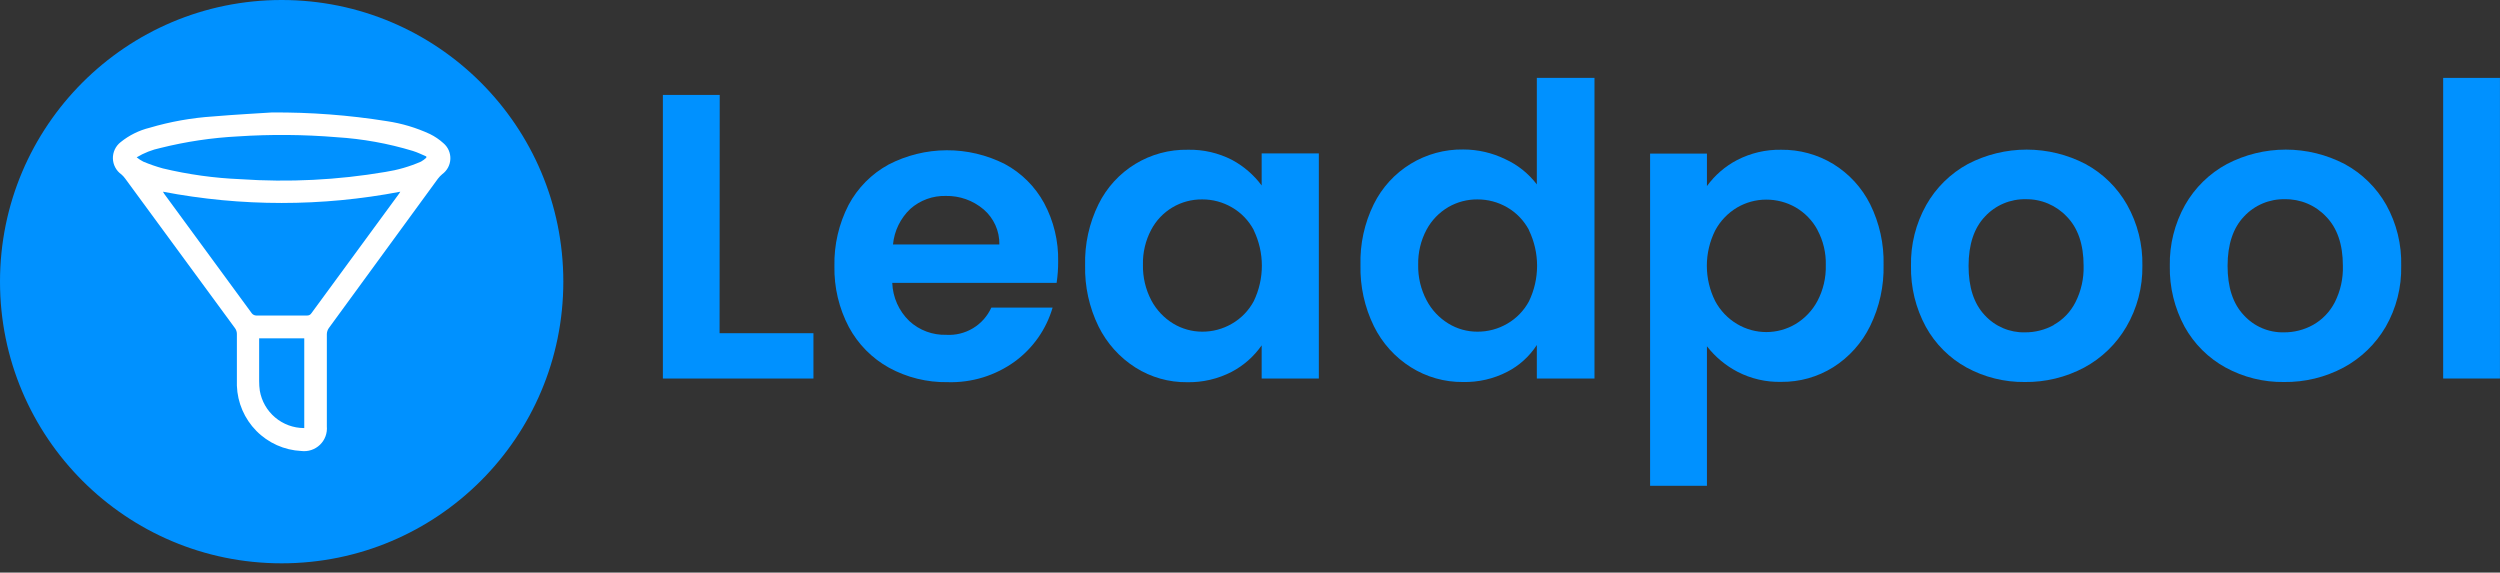
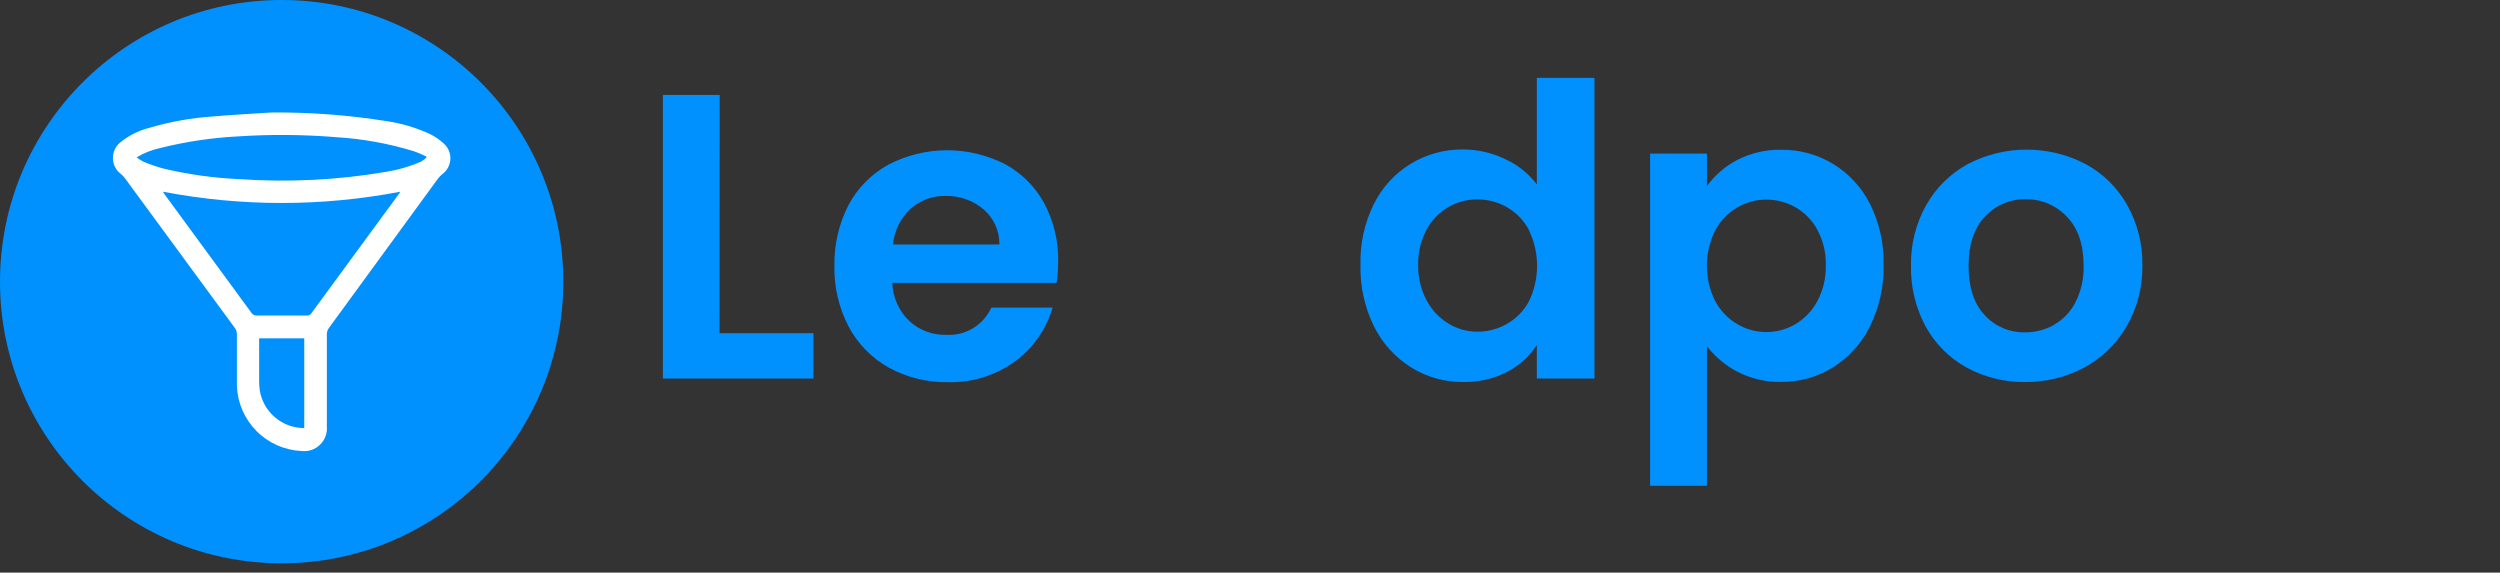
<svg xmlns="http://www.w3.org/2000/svg" width="179" height="41" viewBox="0 0 179 41" fill="none">
  <rect x="0" y="0" width="179" height="41" fill="#333333" stroke="none" />
  <g clip-path="url(#clip0_602_11119)">
    <path d="M20.167 40.334C31.305 40.334 40.334 31.305 40.334 20.167C40.334 9.029 31.305 0 20.167 0C9.029 0 0 9.029 0 20.167C0 31.305 9.029 40.334 20.167 40.334Z" fill="#0091FF" />
    <path d="M19.452 8.053C22.218 8.032 24.981 8.241 27.712 8.677C28.776 8.836 29.812 9.146 30.788 9.599C31.137 9.771 31.46 9.991 31.748 10.252C31.911 10.39 32.041 10.563 32.127 10.758C32.213 10.954 32.254 11.167 32.246 11.38C32.238 11.594 32.182 11.803 32.082 11.991C31.981 12.18 31.839 12.343 31.667 12.469C31.551 12.566 31.446 12.675 31.355 12.795C28.76 16.36 26.157 19.924 23.546 23.488C23.456 23.615 23.406 23.765 23.402 23.92V30.529C23.423 30.772 23.39 31.016 23.305 31.244C23.219 31.472 23.084 31.678 22.909 31.847C22.733 32.016 22.522 32.143 22.291 32.22C22.06 32.297 21.815 32.321 21.573 32.291C20.358 32.232 19.209 31.719 18.355 30.853C17.501 29.987 17.003 28.832 16.961 27.616C16.961 26.383 16.961 25.144 16.961 23.911C16.961 23.762 16.914 23.618 16.827 23.498C14.203 19.918 11.581 16.345 8.96 12.781C8.882 12.673 8.792 12.575 8.692 12.488C8.509 12.359 8.358 12.188 8.253 11.99C8.147 11.792 8.089 11.573 8.083 11.348C8.078 11.124 8.125 10.902 8.22 10.699C8.316 10.496 8.458 10.318 8.634 10.18C9.243 9.687 9.952 9.335 10.712 9.148C12.194 8.71 13.72 8.438 15.262 8.337C16.904 8.197 18.521 8.116 19.452 8.053ZM28.662 13.726C23.048 14.802 17.281 14.802 11.667 13.726L11.763 13.885C13.853 16.739 15.944 19.591 18.036 22.442C18.074 22.487 18.121 22.523 18.174 22.549C18.227 22.574 18.285 22.589 18.343 22.591H21.977C22.042 22.595 22.107 22.582 22.164 22.551C22.222 22.52 22.27 22.474 22.303 22.418C24.367 19.596 26.434 16.777 28.504 13.962C28.562 13.887 28.615 13.809 28.662 13.726ZM9.786 11.264C9.934 11.385 10.095 11.49 10.266 11.576C10.718 11.765 11.181 11.925 11.653 12.056C13.475 12.493 15.334 12.752 17.206 12.829C20.676 13.067 24.163 12.893 27.592 12.311C28.471 12.175 29.33 11.927 30.145 11.571C30.281 11.493 30.409 11.399 30.524 11.293V11.202C30.212 11.068 29.905 10.914 29.564 10.808C27.788 10.269 25.955 9.939 24.103 9.824C21.749 9.63 19.385 9.611 17.028 9.767C15.163 9.863 13.312 10.14 11.499 10.592C10.895 10.719 10.316 10.946 9.786 11.264ZM21.785 30.649V24.223H18.555V27.285C18.554 27.516 18.57 27.747 18.602 27.976C18.731 28.722 19.119 29.399 19.697 29.888C20.276 30.377 21.008 30.647 21.765 30.649H21.785Z" fill="white" />
    <path d="M51.522 23.858H58.242V27.102H47.462V6.796H51.532L51.522 23.858Z" fill="#0091FF" />
    <path d="M75.654 20.254H63.886C63.923 21.288 64.36 22.267 65.105 22.985C65.823 23.647 66.772 24.001 67.749 23.973C68.421 24.014 69.09 23.849 69.667 23.501C70.244 23.153 70.701 22.638 70.979 22.025H75.366C74.918 23.563 73.977 24.912 72.688 25.864C71.286 26.89 69.581 27.417 67.845 27.362C66.383 27.386 64.939 27.031 63.655 26.33C62.435 25.654 61.435 24.641 60.776 23.412C60.07 22.069 59.715 20.57 59.744 19.054C59.712 17.53 60.062 16.022 60.761 14.667C61.411 13.451 62.402 12.45 63.612 11.787C64.897 11.119 66.324 10.766 67.773 10.759C69.222 10.751 70.651 11.089 71.944 11.744C73.136 12.384 74.115 13.358 74.761 14.547C75.448 15.828 75.793 17.265 75.764 18.718C75.767 19.232 75.73 19.745 75.654 20.254ZM71.555 17.504C71.563 17.027 71.466 16.554 71.27 16.119C71.074 15.685 70.785 15.299 70.422 14.989C69.668 14.351 68.708 14.009 67.72 14.029C66.787 14.005 65.88 14.336 65.181 14.955C64.472 15.626 64.031 16.532 63.938 17.504H71.555Z" fill="#0091FF" />
-     <path d="M78.653 14.624C79.239 13.432 80.152 12.431 81.286 11.74C82.42 11.049 83.728 10.696 85.056 10.722C86.151 10.698 87.234 10.947 88.209 11.447C89.044 11.894 89.77 12.52 90.335 13.28V10.981H94.429V27.102H90.335V24.727C89.782 25.521 89.047 26.172 88.19 26.622C87.206 27.131 86.111 27.387 85.003 27.366C83.692 27.381 82.406 27.016 81.298 26.315C80.162 25.595 79.248 24.575 78.653 23.369C77.988 22.009 77.659 20.509 77.694 18.996C77.655 17.483 77.984 15.982 78.653 14.624ZM89.769 16.472C89.41 15.792 88.866 15.228 88.2 14.845C87.556 14.47 86.823 14.274 86.078 14.278C85.33 14.269 84.594 14.466 83.95 14.848C83.307 15.23 82.781 15.782 82.43 16.443C82.019 17.216 81.814 18.082 81.835 18.958C81.817 19.841 82.022 20.714 82.43 21.497C82.794 22.185 83.336 22.762 84 23.167C84.627 23.546 85.345 23.747 86.078 23.748C86.823 23.752 87.556 23.556 88.2 23.181C88.864 22.801 89.408 22.24 89.769 21.564C90.15 20.772 90.349 19.904 90.349 19.025C90.349 18.146 90.15 17.278 89.769 16.486V16.472Z" fill="#0091FF" />
    <path d="M98.36 14.624C98.948 13.43 99.863 12.428 100.998 11.734C102.133 11.04 103.442 10.682 104.772 10.703C105.811 10.703 106.837 10.939 107.772 11.394C108.665 11.801 109.443 12.422 110.037 13.203V5.577H114.165V27.102H110.037V24.703C109.51 25.517 108.779 26.179 107.916 26.622C106.937 27.126 105.848 27.376 104.748 27.352C103.433 27.364 102.143 26.999 101.029 26.301C99.886 25.585 98.965 24.564 98.37 23.354C97.704 21.994 97.375 20.495 97.41 18.982C97.368 17.474 97.694 15.978 98.36 14.624ZM109.476 16.472C109.117 15.793 108.575 15.229 107.911 14.845C107.265 14.47 106.531 14.275 105.785 14.278C105.052 14.272 104.331 14.462 103.697 14.83C103.041 15.215 102.503 15.773 102.142 16.443C101.73 17.216 101.523 18.082 101.542 18.958C101.523 19.841 101.729 20.715 102.142 21.497C102.502 22.186 103.043 22.763 103.707 23.167C104.332 23.55 105.052 23.751 105.785 23.748C106.531 23.752 107.265 23.556 107.911 23.181C108.573 22.801 109.115 22.242 109.476 21.569C109.857 20.777 110.055 19.909 110.055 19.03C110.055 18.151 109.857 17.283 109.476 16.491V16.472Z" fill="#0091FF" />
    <path d="M124.372 11.461C125.346 10.957 126.429 10.703 127.526 10.722C128.843 10.706 130.138 11.06 131.264 11.744C132.395 12.44 133.31 13.437 133.904 14.624C134.571 15.973 134.901 17.463 134.864 18.967C134.899 20.481 134.57 21.98 133.904 23.34C133.315 24.549 132.401 25.571 131.264 26.291C130.146 26.992 128.85 27.357 127.53 27.342C126.447 27.366 125.374 27.119 124.411 26.622C123.557 26.177 122.809 25.553 122.217 24.794V34.782H118.147V11H122.217V13.323C122.783 12.545 123.52 11.907 124.372 11.461ZM130.132 16.462C129.768 15.788 129.225 15.228 128.562 14.845C127.92 14.479 127.194 14.289 126.455 14.293C125.725 14.293 125.007 14.489 124.377 14.859C123.714 15.253 123.171 15.82 122.808 16.5C122.415 17.286 122.21 18.152 122.21 19.03C122.21 19.908 122.415 20.774 122.808 21.559C123.171 22.239 123.714 22.807 124.377 23.201C125.01 23.577 125.733 23.776 126.47 23.776C127.206 23.776 127.929 23.577 128.562 23.201C129.226 22.801 129.769 22.229 130.132 21.545C130.546 20.757 130.75 19.876 130.727 18.987C130.751 18.107 130.544 17.237 130.127 16.462H130.132Z" fill="#0091FF" />
    <path d="M140.806 26.315C139.577 25.638 138.565 24.626 137.888 23.397C137.163 22.061 136.798 20.559 136.827 19.039C136.795 17.516 137.171 16.011 137.917 14.681C138.615 13.442 139.648 12.425 140.897 11.744C142.198 11.066 143.644 10.712 145.111 10.712C146.578 10.712 148.024 11.066 149.325 11.744C150.572 12.42 151.603 13.433 152.301 14.667C153.048 15.996 153.425 17.501 153.395 19.025C153.418 20.56 153.022 22.072 152.248 23.397C151.528 24.631 150.482 25.643 149.224 26.32C147.914 27.016 146.45 27.371 144.967 27.352C143.514 27.366 142.082 27.01 140.806 26.315ZM147.045 23.263C147.713 22.891 148.254 22.327 148.6 21.645C149.011 20.836 149.212 19.937 149.186 19.03C149.186 17.5 148.783 16.325 147.976 15.502C147.601 15.104 147.146 14.789 146.642 14.576C146.138 14.362 145.596 14.256 145.049 14.264C144.502 14.252 143.958 14.357 143.454 14.57C142.951 14.783 142.498 15.101 142.126 15.502C141.345 16.321 140.953 17.497 140.95 19.03C140.947 20.562 141.331 21.74 142.102 22.562C142.466 22.962 142.911 23.278 143.408 23.491C143.905 23.704 144.441 23.808 144.981 23.796C145.712 23.802 146.431 23.618 147.069 23.263H147.045Z" fill="#0091FF" />
-     <path d="M159.351 26.315C158.118 25.639 157.101 24.627 156.419 23.397C155.694 22.061 155.329 20.559 155.358 19.039C155.328 17.516 155.704 16.012 156.448 14.681C157.151 13.44 158.191 12.422 159.447 11.744C160.748 11.066 162.194 10.712 163.661 10.712C165.128 10.712 166.574 11.066 167.875 11.744C169.123 12.419 170.156 13.432 170.855 14.667C171.597 16.003 171.967 17.512 171.926 19.039C171.959 20.566 171.576 22.072 170.817 23.397C170.097 24.631 169.051 25.643 167.793 26.32C166.484 27.016 165.02 27.371 163.536 27.352C162.075 27.372 160.634 27.015 159.351 26.315ZM165.615 23.263C166.28 22.887 166.82 22.325 167.17 21.645C167.579 20.836 167.778 19.937 167.75 19.03C167.75 17.5 167.347 16.325 166.541 15.502C166.163 15.102 165.706 14.785 165.198 14.572C164.691 14.358 164.144 14.254 163.594 14.264C163.047 14.252 162.504 14.357 162 14.57C161.496 14.784 161.043 15.101 160.671 15.502C159.89 16.321 159.498 17.497 159.495 19.03C159.492 20.562 159.878 21.74 160.652 22.562C161.015 22.963 161.46 23.28 161.957 23.493C162.454 23.706 162.991 23.809 163.532 23.796C164.26 23.8 164.978 23.617 165.615 23.263Z" fill="#0091FF" />
-     <path d="M178.996 5.577V27.102H174.931V5.577H178.996Z" fill="#0091FF" />
+     <path d="M178.996 5.577H174.931V5.577H178.996Z" fill="#0091FF" />
  </g>
  <defs>
    <clipPath id="clip0_602_11119">
      <rect width="179" height="40.339" fill="white" />
    </clipPath>
  </defs>
</svg>